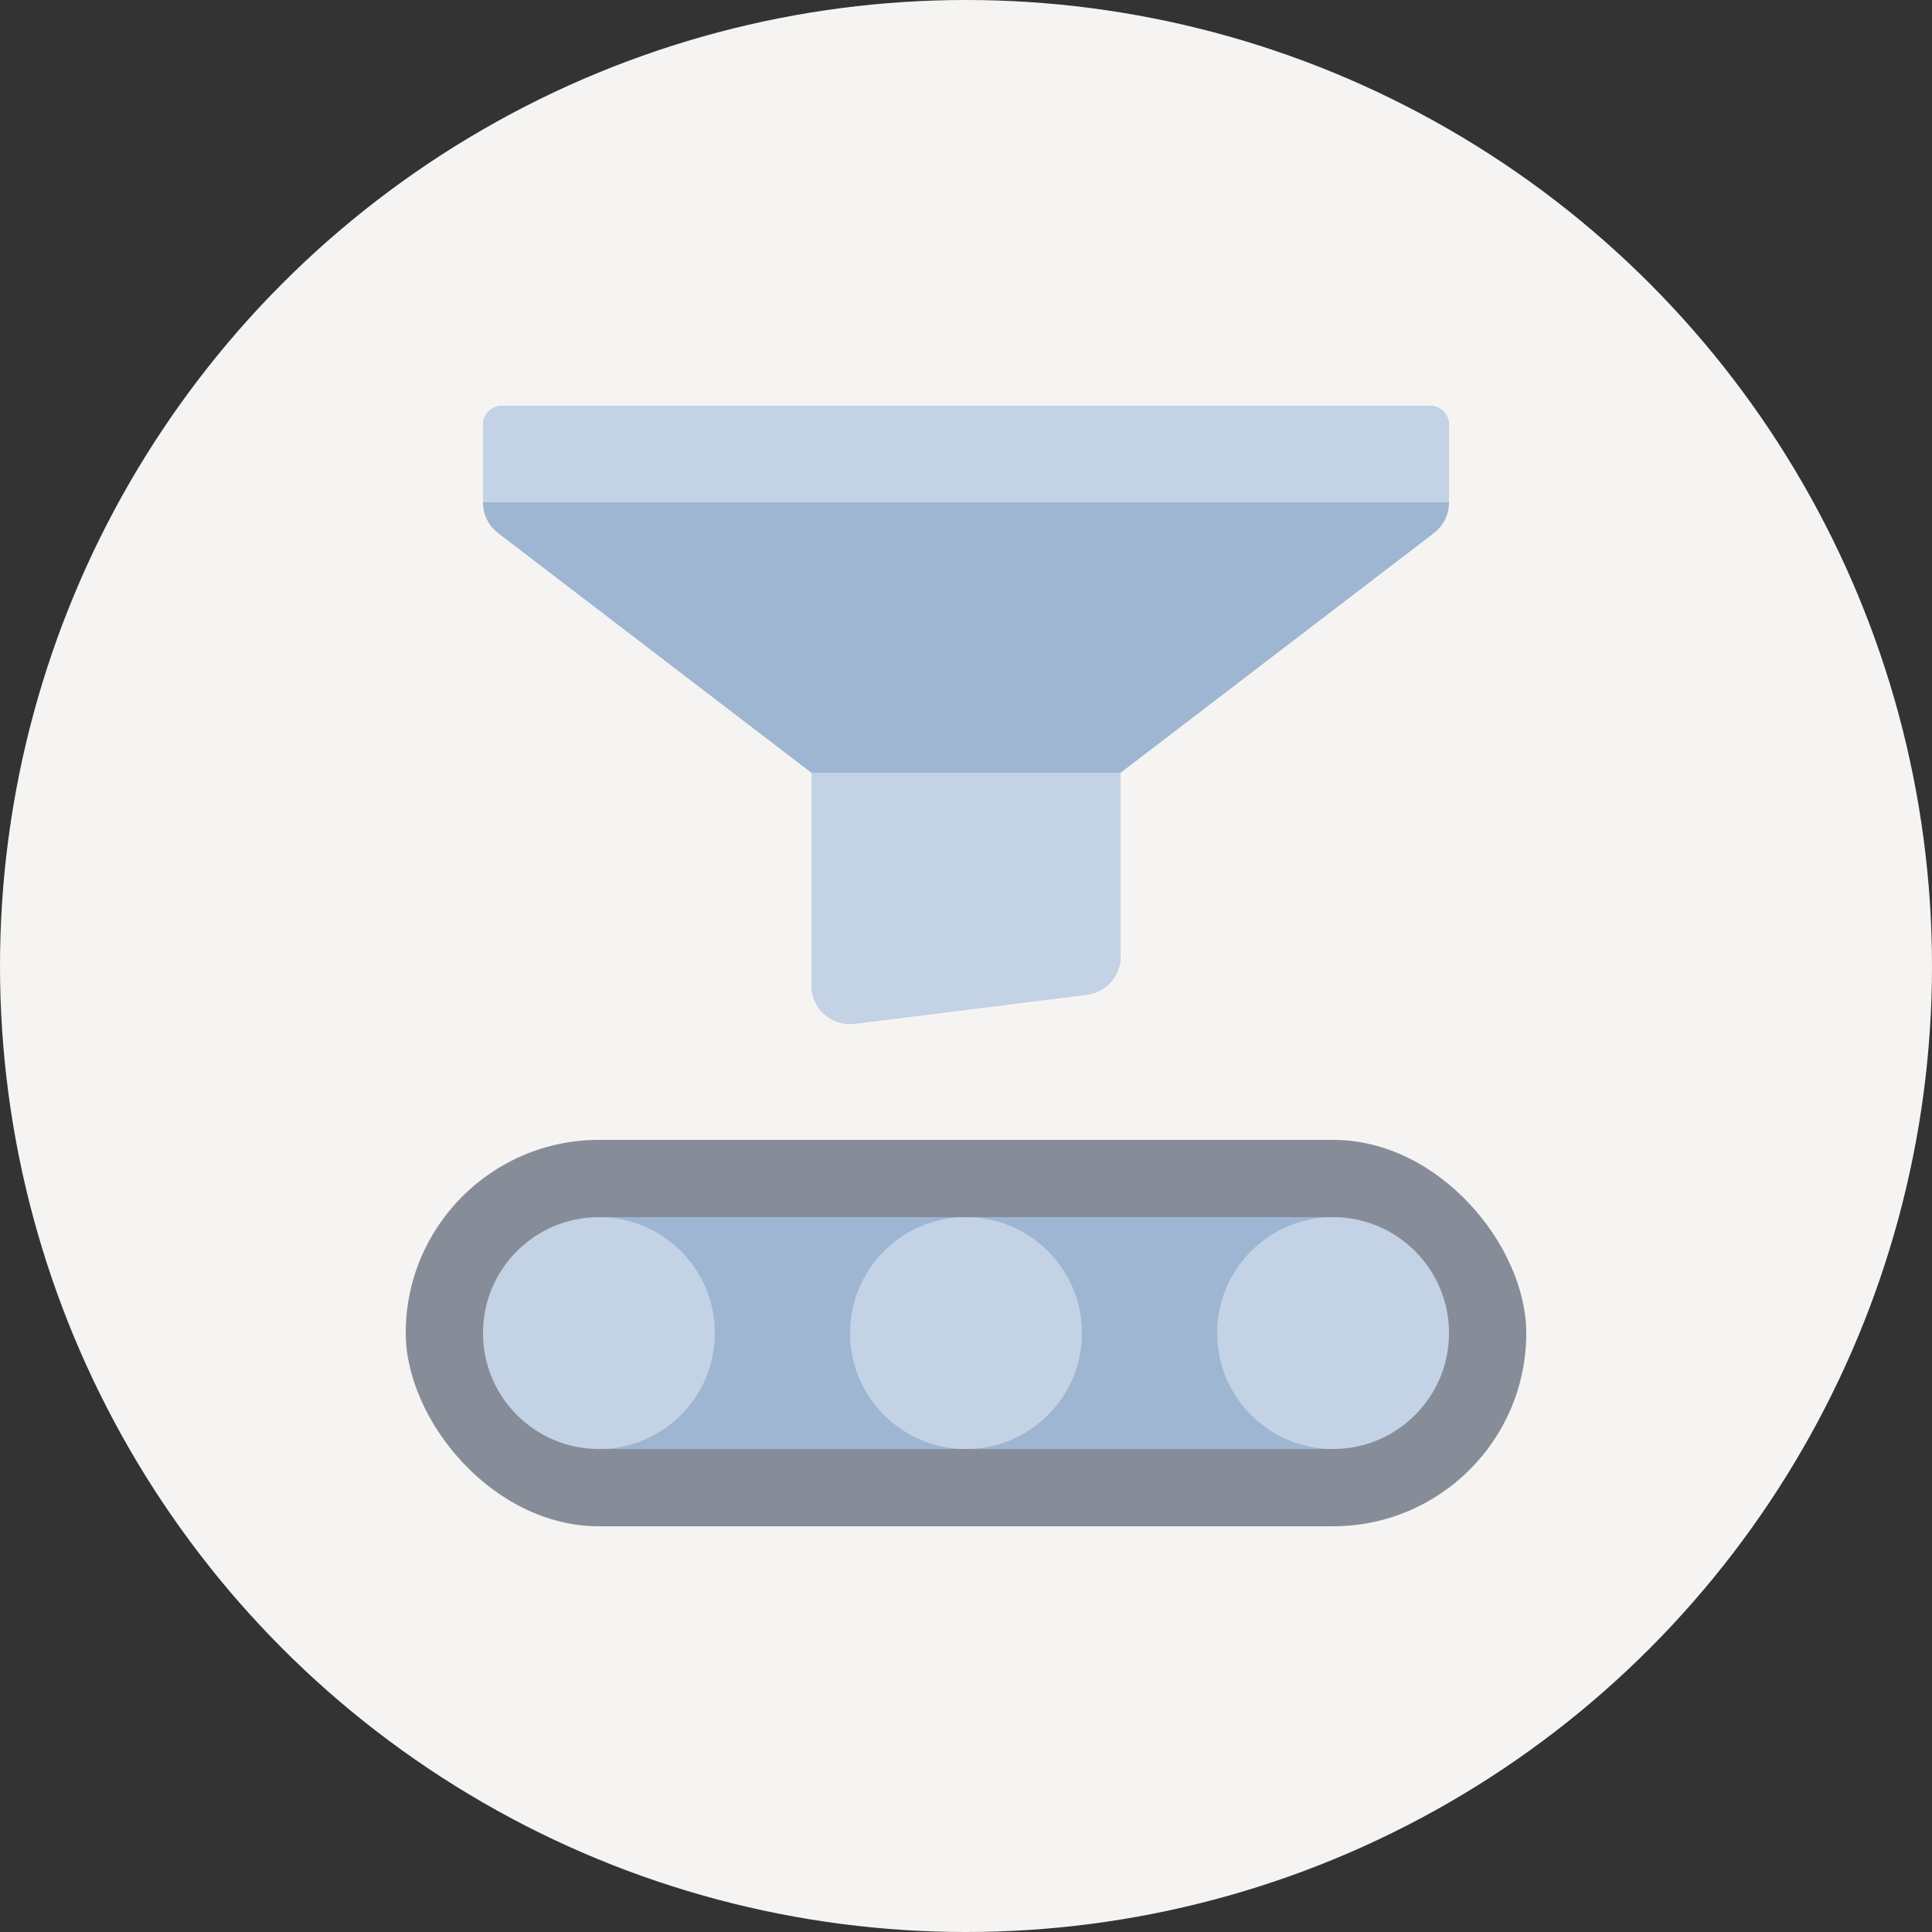
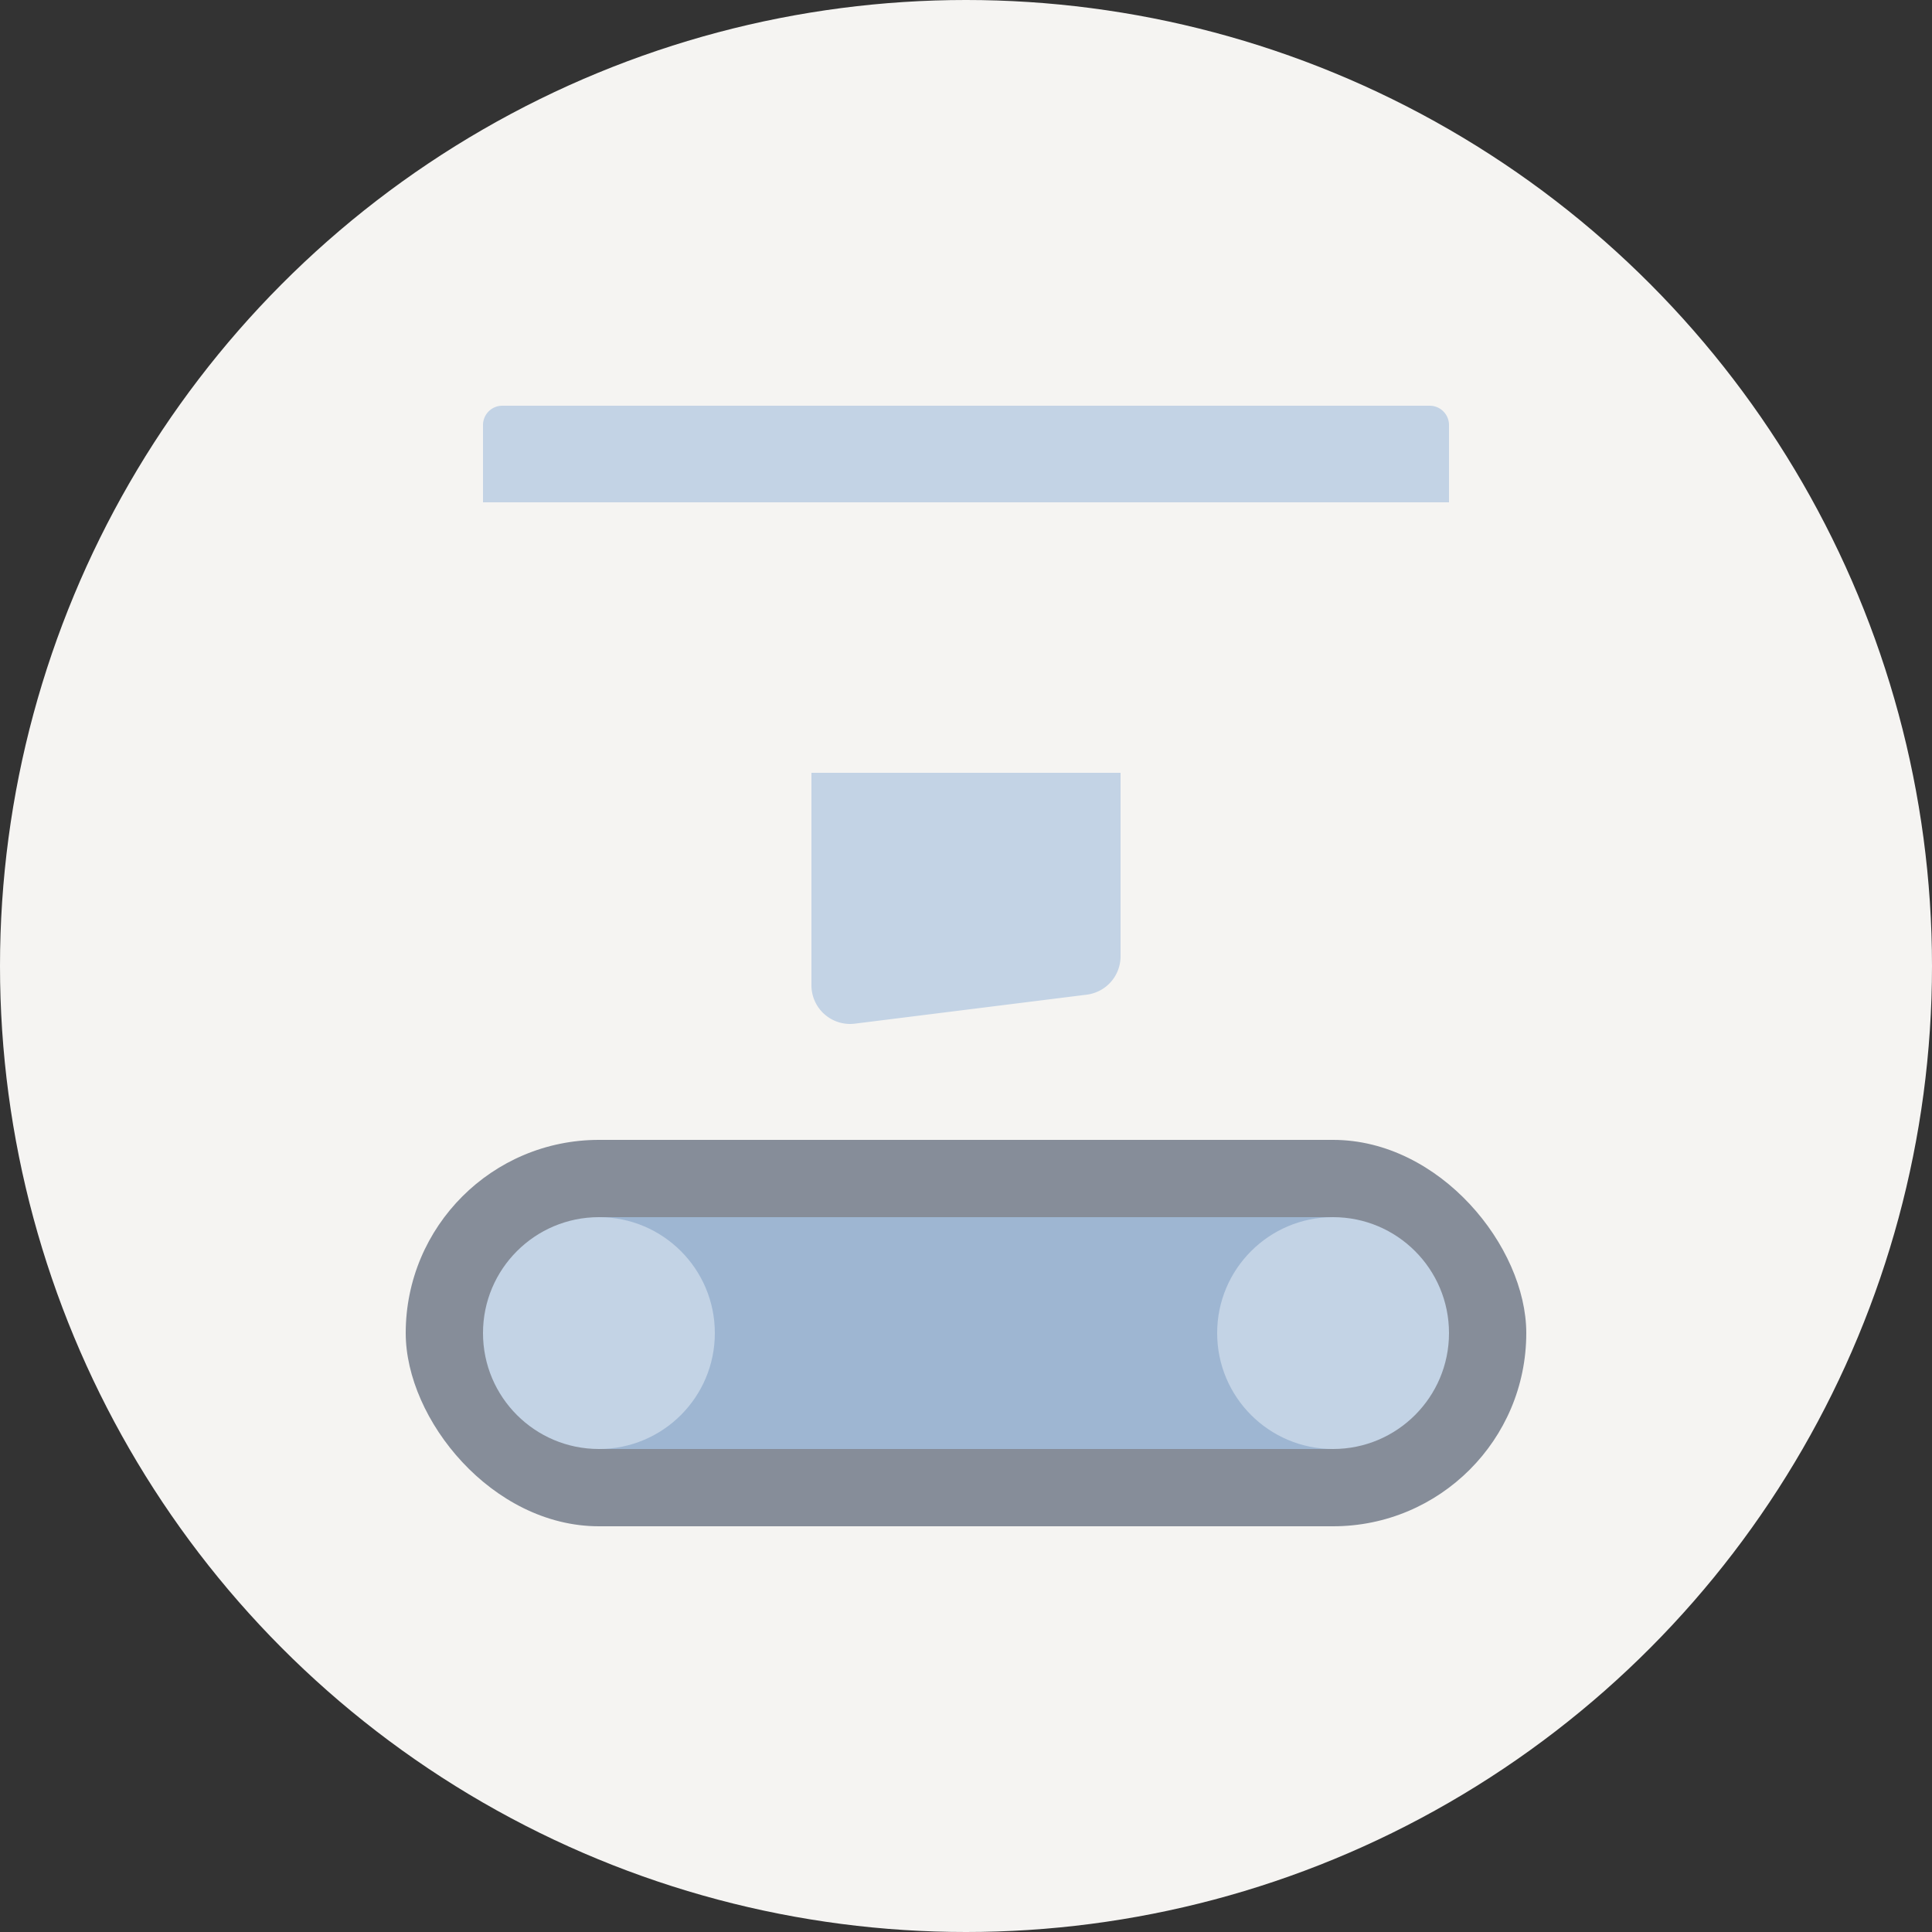
<svg xmlns="http://www.w3.org/2000/svg" width="125" height="125" viewBox="0 0 125 125">
  <rect x="0" y="0" width="125" height="125" fill="#333333" stroke="none" />
  <defs>
    <clipPath id="clip-path">
      <circle id="Ellipse_1" data-name="Ellipse 1" cx="62.5" cy="62.5" r="62.5" transform="translate(1014 4258)" fill="#f5f4f2" />
    </clipPath>
  </defs>
  <g id="Gruppe_maskieren_4" data-name="Gruppe maskieren 4" transform="translate(-1014 -4258)" clip-path="url(#clip-path)">
    <g id="funnel_1_" data-name="funnel (1)" transform="translate(1014 4258)">
      <circle id="Ellipse_7" data-name="Ellipse 7" cx="62.5" cy="62.5" r="62.5" fill="#f5f4f2" />
      <g id="Gruppe_99" data-name="Gruppe 99" transform="translate(26.25 26.25)">
        <rect id="Rechteck_263" data-name="Rechteck 263" width="72.5" height="25" rx="12.5" transform="translate(0 47.5)" fill="#868d99" />
        <path id="Pfad_228" data-name="Pfad 228" d="M16.5,64.5H64v15H16.5Z" transform="translate(-4 -12)" fill="#9eb6d2" />
        <g id="Gruppe_98" data-name="Gruppe 98" transform="translate(5 52.5)">
-           <circle id="Ellipse_8" data-name="Ellipse 8" cx="7.5" cy="7.5" r="7.5" transform="translate(23.75)" fill="#c3d3e5" />
          <circle id="Ellipse_9" data-name="Ellipse 9" cx="7.5" cy="7.5" r="7.5" fill="#c3d3e5" />
          <circle id="Ellipse_10" data-name="Ellipse 10" cx="7.5" cy="7.5" r="7.5" transform="translate(47.5)" fill="#c3d3e5" />
        </g>
-         <path id="Pfad_229" data-name="Pfad 229" d="M68.75,1.5h-60A1.25,1.25,0,0,0,7.5,2.75V7.763A2.5,2.5,0,0,0,8.488,9.75L28.75,25.25V39a2.5,2.5,0,0,0,2.81,2.48l15-1.875a2.5,2.5,0,0,0,2.19-2.48V25.25L69.013,9.75A2.5,2.5,0,0,0,70,7.763V2.75A1.25,1.25,0,0,0,68.75,1.5Z" transform="translate(-2.5 -1.5)" fill="#9eb6d2" />
        <path id="Pfad_230" data-name="Pfad 230" d="M50.81,44.355l-15,1.875A2.5,2.5,0,0,1,33,43.75V30H53V41.875A2.5,2.5,0,0,1,50.81,44.355Z" transform="translate(-6.75 -6.25)" fill="#c3d3e5" />
        <path id="Pfad_231" data-name="Pfad 231" d="M70,2.75v5H7.5v-5A1.25,1.25,0,0,1,8.75,1.5h60A1.25,1.25,0,0,1,70,2.75Z" transform="translate(-2.5 -1.5)" fill="#c3d3e5" />
      </g>
    </g>
  </g>
</svg>